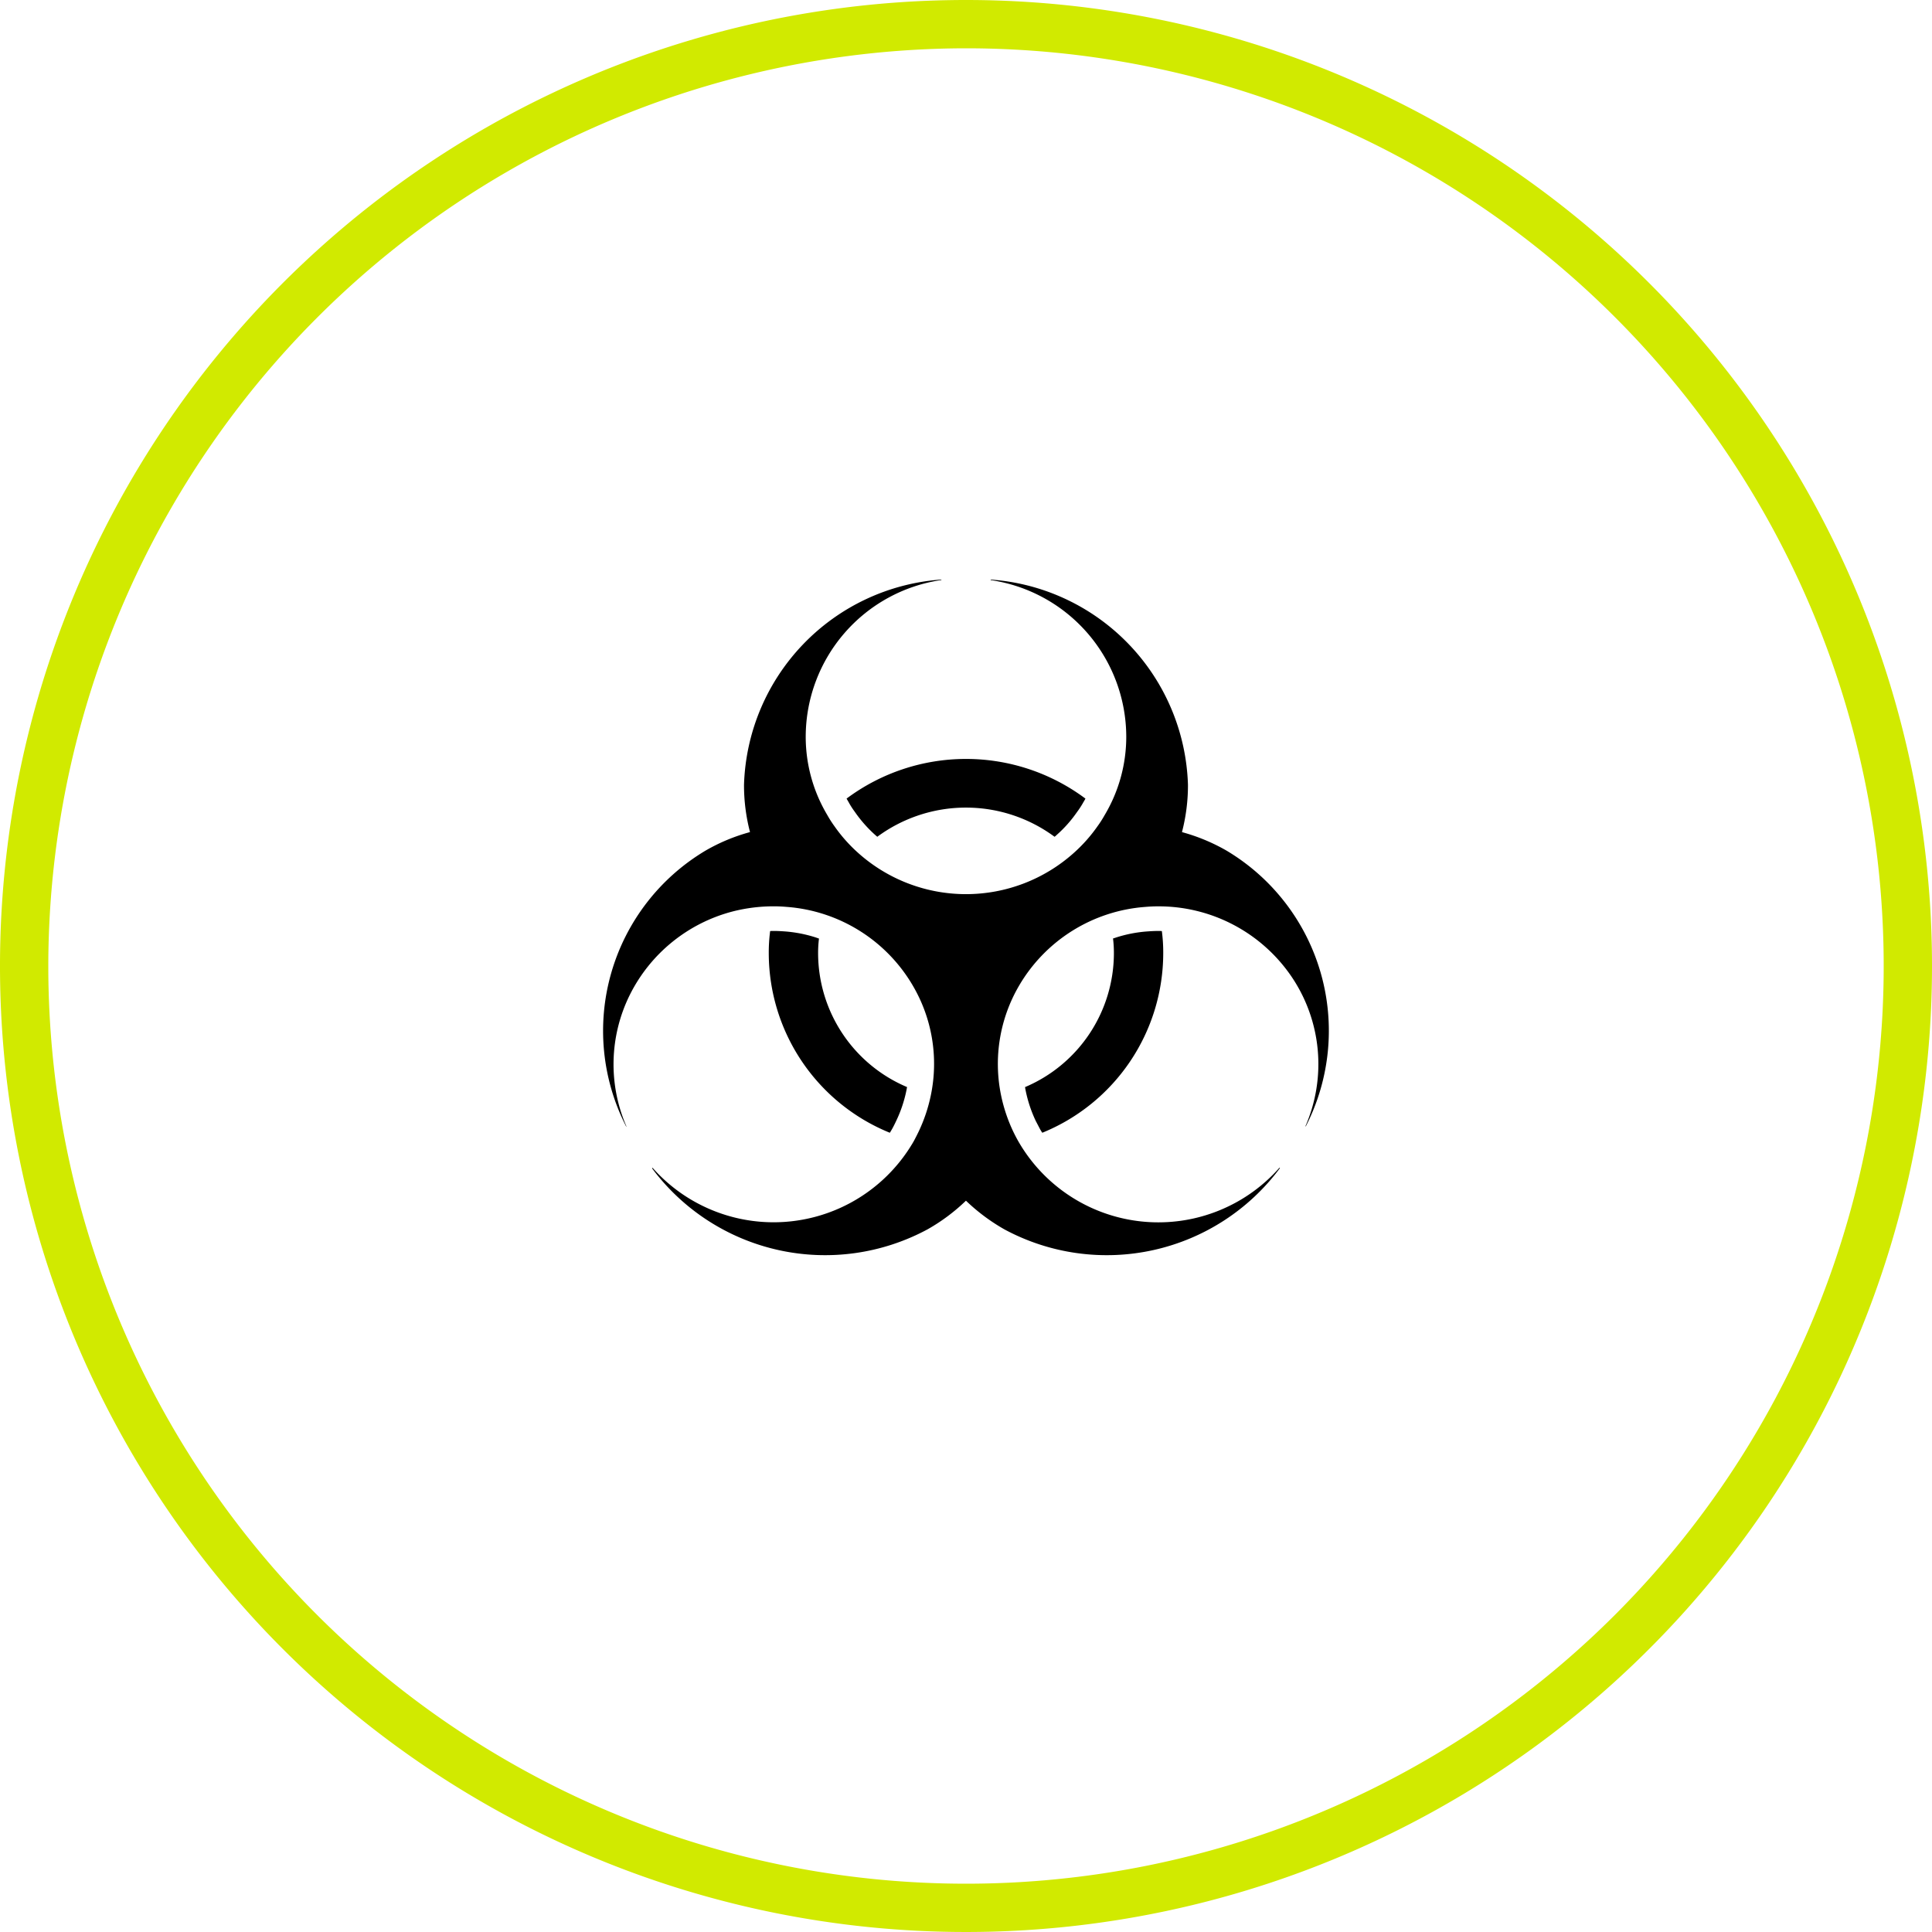
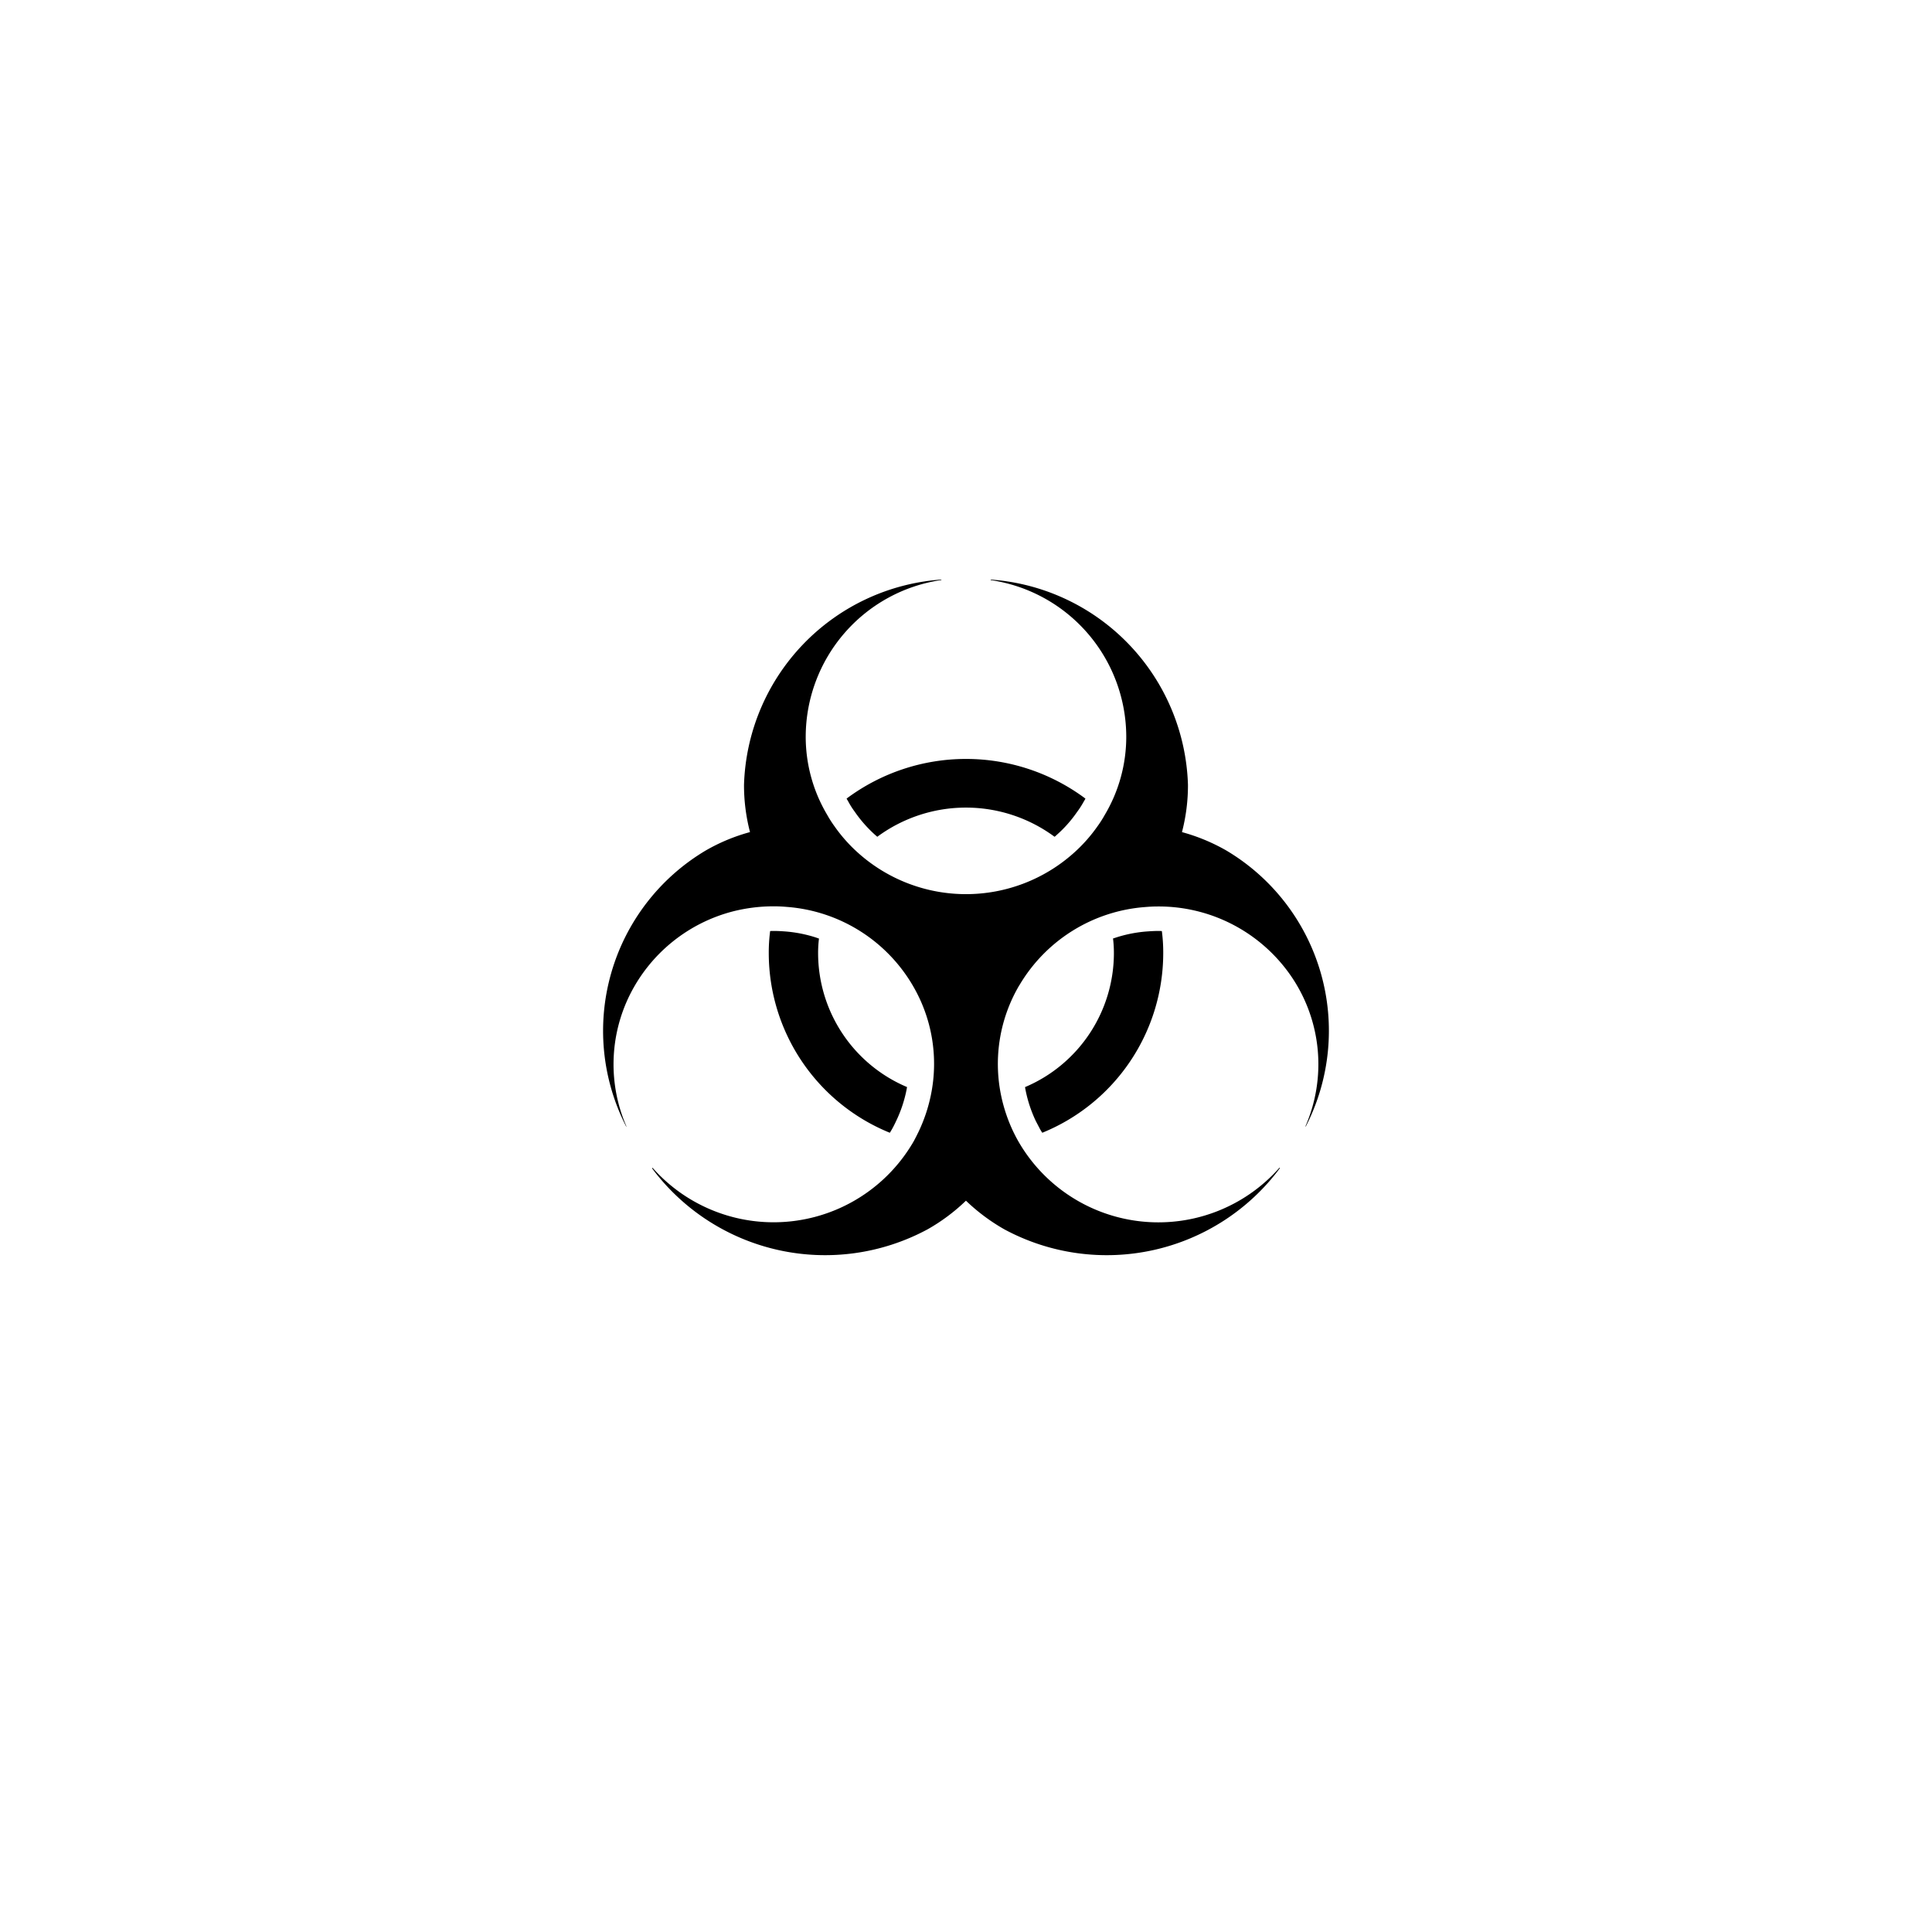
<svg xmlns="http://www.w3.org/2000/svg" id="ICON" width="80" height="80" viewBox="0 0 80 80">
  <defs>
    <style>
      .cls-1 {
        fill: #d1ea00;
      }

      .cls-2 {
        fill-rule: evenodd;
      }
    </style>
  </defs>
  <title>tratament-black-green</title>
-   <path class="cls-1" d="M40,2A38,38,0,1,1,2,40,38.043,38.043,0,0,1,40,2m0-2A40,40,0,1,0,80,40,40,40,0,0,0,40,0Z" />
  <g id="Shape_15" data-name="Shape 15">
-     <path class="cls-2" d="M50.784,35.22a7.819,7.819,0,0,0-1.841-.764,7.697,7.697,0,0,0,.248-1.958,8.794,8.794,0,0,0-8.167-8.499l-.005.021A6.568,6.568,0,0,1,46.636,30.484a6.328,6.328,0,0,1-.895,3.268,4.567,4.567,0,0,1-.29.454A6.381,6.381,0,0,1,44.448,35.332a6.692,6.692,0,0,1-8.897,0,6.377,6.377,0,0,1-1.003-1.127,4.556,4.556,0,0,1-.29-.454,6.327,6.327,0,0,1-.895-3.268,6.568,6.568,0,0,1,5.617-6.465V23.998a8.795,8.795,0,0,0-8.172,8.499,7.708,7.708,0,0,0,.248,1.958,7.696,7.696,0,0,0-1.836.764,8.686,8.686,0,0,0-3.29,11.43l.01-.005a6.464,6.464,0,0,1,.139-5.448,6.622,6.622,0,0,1,4.273-3.458,6.815,6.815,0,0,1,1.717-.209c.181,0,.347.01.523.025A6.616,6.616,0,0,1,37.786,40.792l.004.001.001.003v.005a6.392,6.392,0,0,1,.755,4.542,6.606,6.606,0,0,1-.507,1.514c-.062.128-.129.26-.197.388a6.695,6.695,0,0,1-10.821,1.111l-.021.021a8.94,8.94,0,0,0,11.405,2.529,7.846,7.846,0,0,0,1.593-1.188,7.981,7.981,0,0,0,1.593,1.188,8.936,8.936,0,0,0,11.41-2.539l-.021-.015a6.688,6.688,0,0,1-10.821-1.106c-.072-.127-.14-.26-.202-.388a6.606,6.606,0,0,1-.507-1.514,6.418,6.418,0,0,1,.755-4.542V40.797l.001-.003.004-.001a6.616,6.616,0,0,1,5.193-3.238c.176-.015.347-.025.522-.025a6.652,6.652,0,0,1,5.561,2.92,6.452,6.452,0,0,1,.569,6.185l.015.005A8.684,8.684,0,0,0,50.784,35.22Zm-8.338,9.794a1.089,1.089,0,0,0,.021.127,5.471,5.471,0,0,0,.429,1.29c.052.097.109.209.166.316a1.625,1.625,0,0,0,.098.158,8.037,8.037,0,0,0,5.007-7.423,6.839,6.839,0,0,0-.057-.928,1.429,1.429,0,0,0-.15-.005c-.176,0-.316.01-.46.02a5.505,5.505,0,0,0-1.283.25,1.31,1.31,0,0,1-.129.041,4.934,4.934,0,0,1,.036.622A6.028,6.028,0,0,1,42.446,45.014ZM35.148,33.231a3.247,3.247,0,0,0,.243.378,5.401,5.401,0,0,0,.848.964c.031.026.057.051.088.076a6.178,6.178,0,0,1,7.34,0,.578.578,0,0,0,.083-.071A5.22,5.22,0,0,0,44.598,33.624a3.614,3.614,0,0,0,.238-.362c.036-.066.078-.127.109-.194a8.267,8.267,0,0,0-9.89,0C35.086,33.124,35.117,33.175,35.148,33.231Zm-1.365,5.588a5.55,5.55,0,0,0-1.272-.25c-.155-.011-.29-.02-.44-.02h-.057a.981.981,0,0,0-.124.005,6.883,6.883,0,0,0-.057.928,8.035,8.035,0,0,0,5.012,7.423c.036-.051.062-.102.093-.153.052-.092.114-.215.171-.337a5.431,5.431,0,0,0,.424-1.264c.01-.046.016-.092.026-.138a6.027,6.027,0,0,1-3.683-5.532,4.868,4.868,0,0,1,.036-.617C33.87,38.85,33.824,38.834,33.782,38.819Z" />
+     <path class="cls-2" d="M50.784,35.22a7.819,7.819,0,0,0-1.841-.764,7.697,7.697,0,0,0,.248-1.958,8.794,8.794,0,0,0-8.167-8.499l-.005.021A6.568,6.568,0,0,1,46.636,30.484a6.328,6.328,0,0,1-.895,3.268,4.567,4.567,0,0,1-.29.454A6.381,6.381,0,0,1,44.448,35.332a6.692,6.692,0,0,1-8.897,0,6.377,6.377,0,0,1-1.003-1.127,4.556,4.556,0,0,1-.29-.454,6.327,6.327,0,0,1-.895-3.268,6.568,6.568,0,0,1,5.617-6.465V23.998a8.795,8.795,0,0,0-8.172,8.499,7.708,7.708,0,0,0,.248,1.958,7.696,7.696,0,0,0-1.836.764,8.686,8.686,0,0,0-3.29,11.43l.01-.005a6.464,6.464,0,0,1,.139-5.448,6.622,6.622,0,0,1,4.273-3.458,6.815,6.815,0,0,1,1.717-.209c.181,0,.347.01.523.025A6.616,6.616,0,0,1,37.786,40.792l.004.001.001.003v.005a6.392,6.392,0,0,1,.755,4.542,6.606,6.606,0,0,1-.507,1.514c-.062.128-.129.26-.197.388a6.695,6.695,0,0,1-10.821,1.111l-.021.021a8.94,8.94,0,0,0,11.405,2.529,7.846,7.846,0,0,0,1.593-1.188,7.981,7.981,0,0,0,1.593,1.188,8.936,8.936,0,0,0,11.41-2.539l-.021-.015a6.688,6.688,0,0,1-10.821-1.106c-.072-.127-.14-.26-.202-.388a6.606,6.606,0,0,1-.507-1.514,6.418,6.418,0,0,1,.755-4.542l.001-.003.004-.001a6.616,6.616,0,0,1,5.193-3.238c.176-.015.347-.025.522-.025a6.652,6.652,0,0,1,5.561,2.92,6.452,6.452,0,0,1,.569,6.185l.015.005A8.684,8.684,0,0,0,50.784,35.22Zm-8.338,9.794a1.089,1.089,0,0,0,.021.127,5.471,5.471,0,0,0,.429,1.29c.052.097.109.209.166.316a1.625,1.625,0,0,0,.098.158,8.037,8.037,0,0,0,5.007-7.423,6.839,6.839,0,0,0-.057-.928,1.429,1.429,0,0,0-.15-.005c-.176,0-.316.01-.46.02a5.505,5.505,0,0,0-1.283.25,1.31,1.31,0,0,1-.129.041,4.934,4.934,0,0,1,.036.622A6.028,6.028,0,0,1,42.446,45.014ZM35.148,33.231a3.247,3.247,0,0,0,.243.378,5.401,5.401,0,0,0,.848.964c.031.026.057.051.088.076a6.178,6.178,0,0,1,7.34,0,.578.578,0,0,0,.083-.071A5.22,5.22,0,0,0,44.598,33.624a3.614,3.614,0,0,0,.238-.362c.036-.066.078-.127.109-.194a8.267,8.267,0,0,0-9.89,0C35.086,33.124,35.117,33.175,35.148,33.231Zm-1.365,5.588a5.55,5.55,0,0,0-1.272-.25c-.155-.011-.29-.02-.44-.02h-.057a.981.981,0,0,0-.124.005,6.883,6.883,0,0,0-.057.928,8.035,8.035,0,0,0,5.012,7.423c.036-.051.062-.102.093-.153.052-.092.114-.215.171-.337a5.431,5.431,0,0,0,.424-1.264c.01-.046.016-.092.026-.138a6.027,6.027,0,0,1-3.683-5.532,4.868,4.868,0,0,1,.036-.617C33.87,38.85,33.824,38.834,33.782,38.819Z" />
  </g>
</svg>